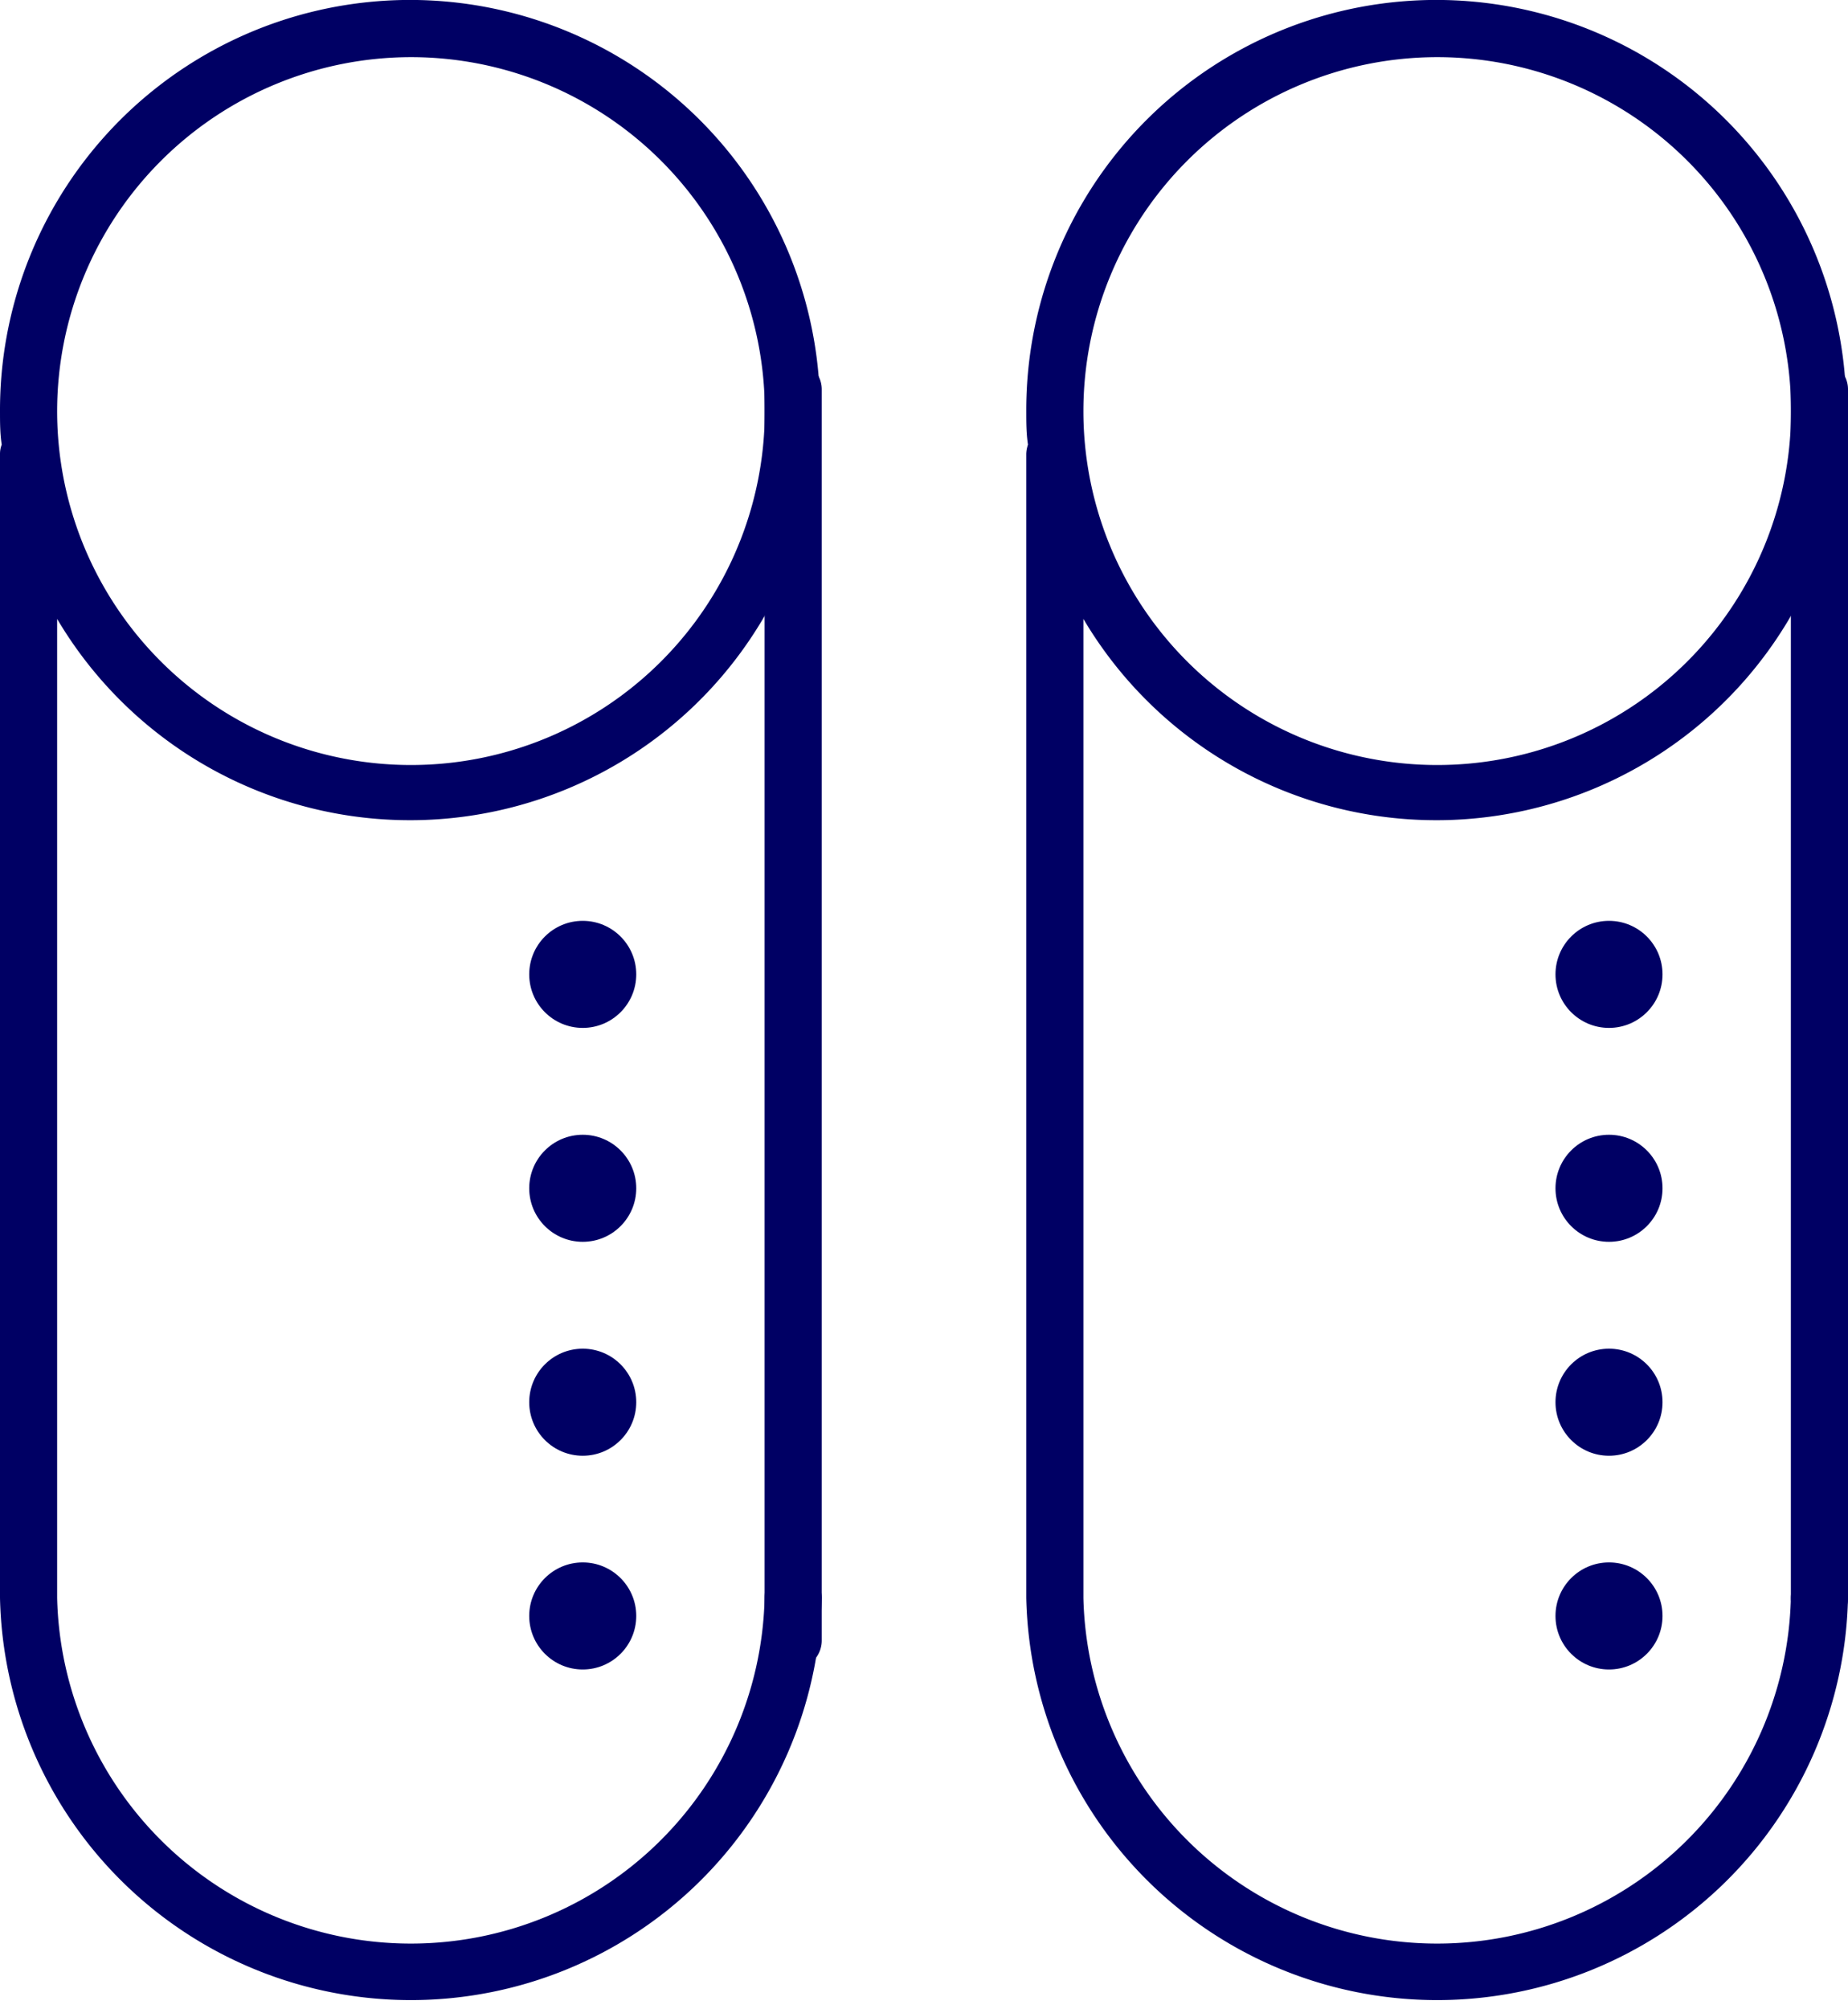
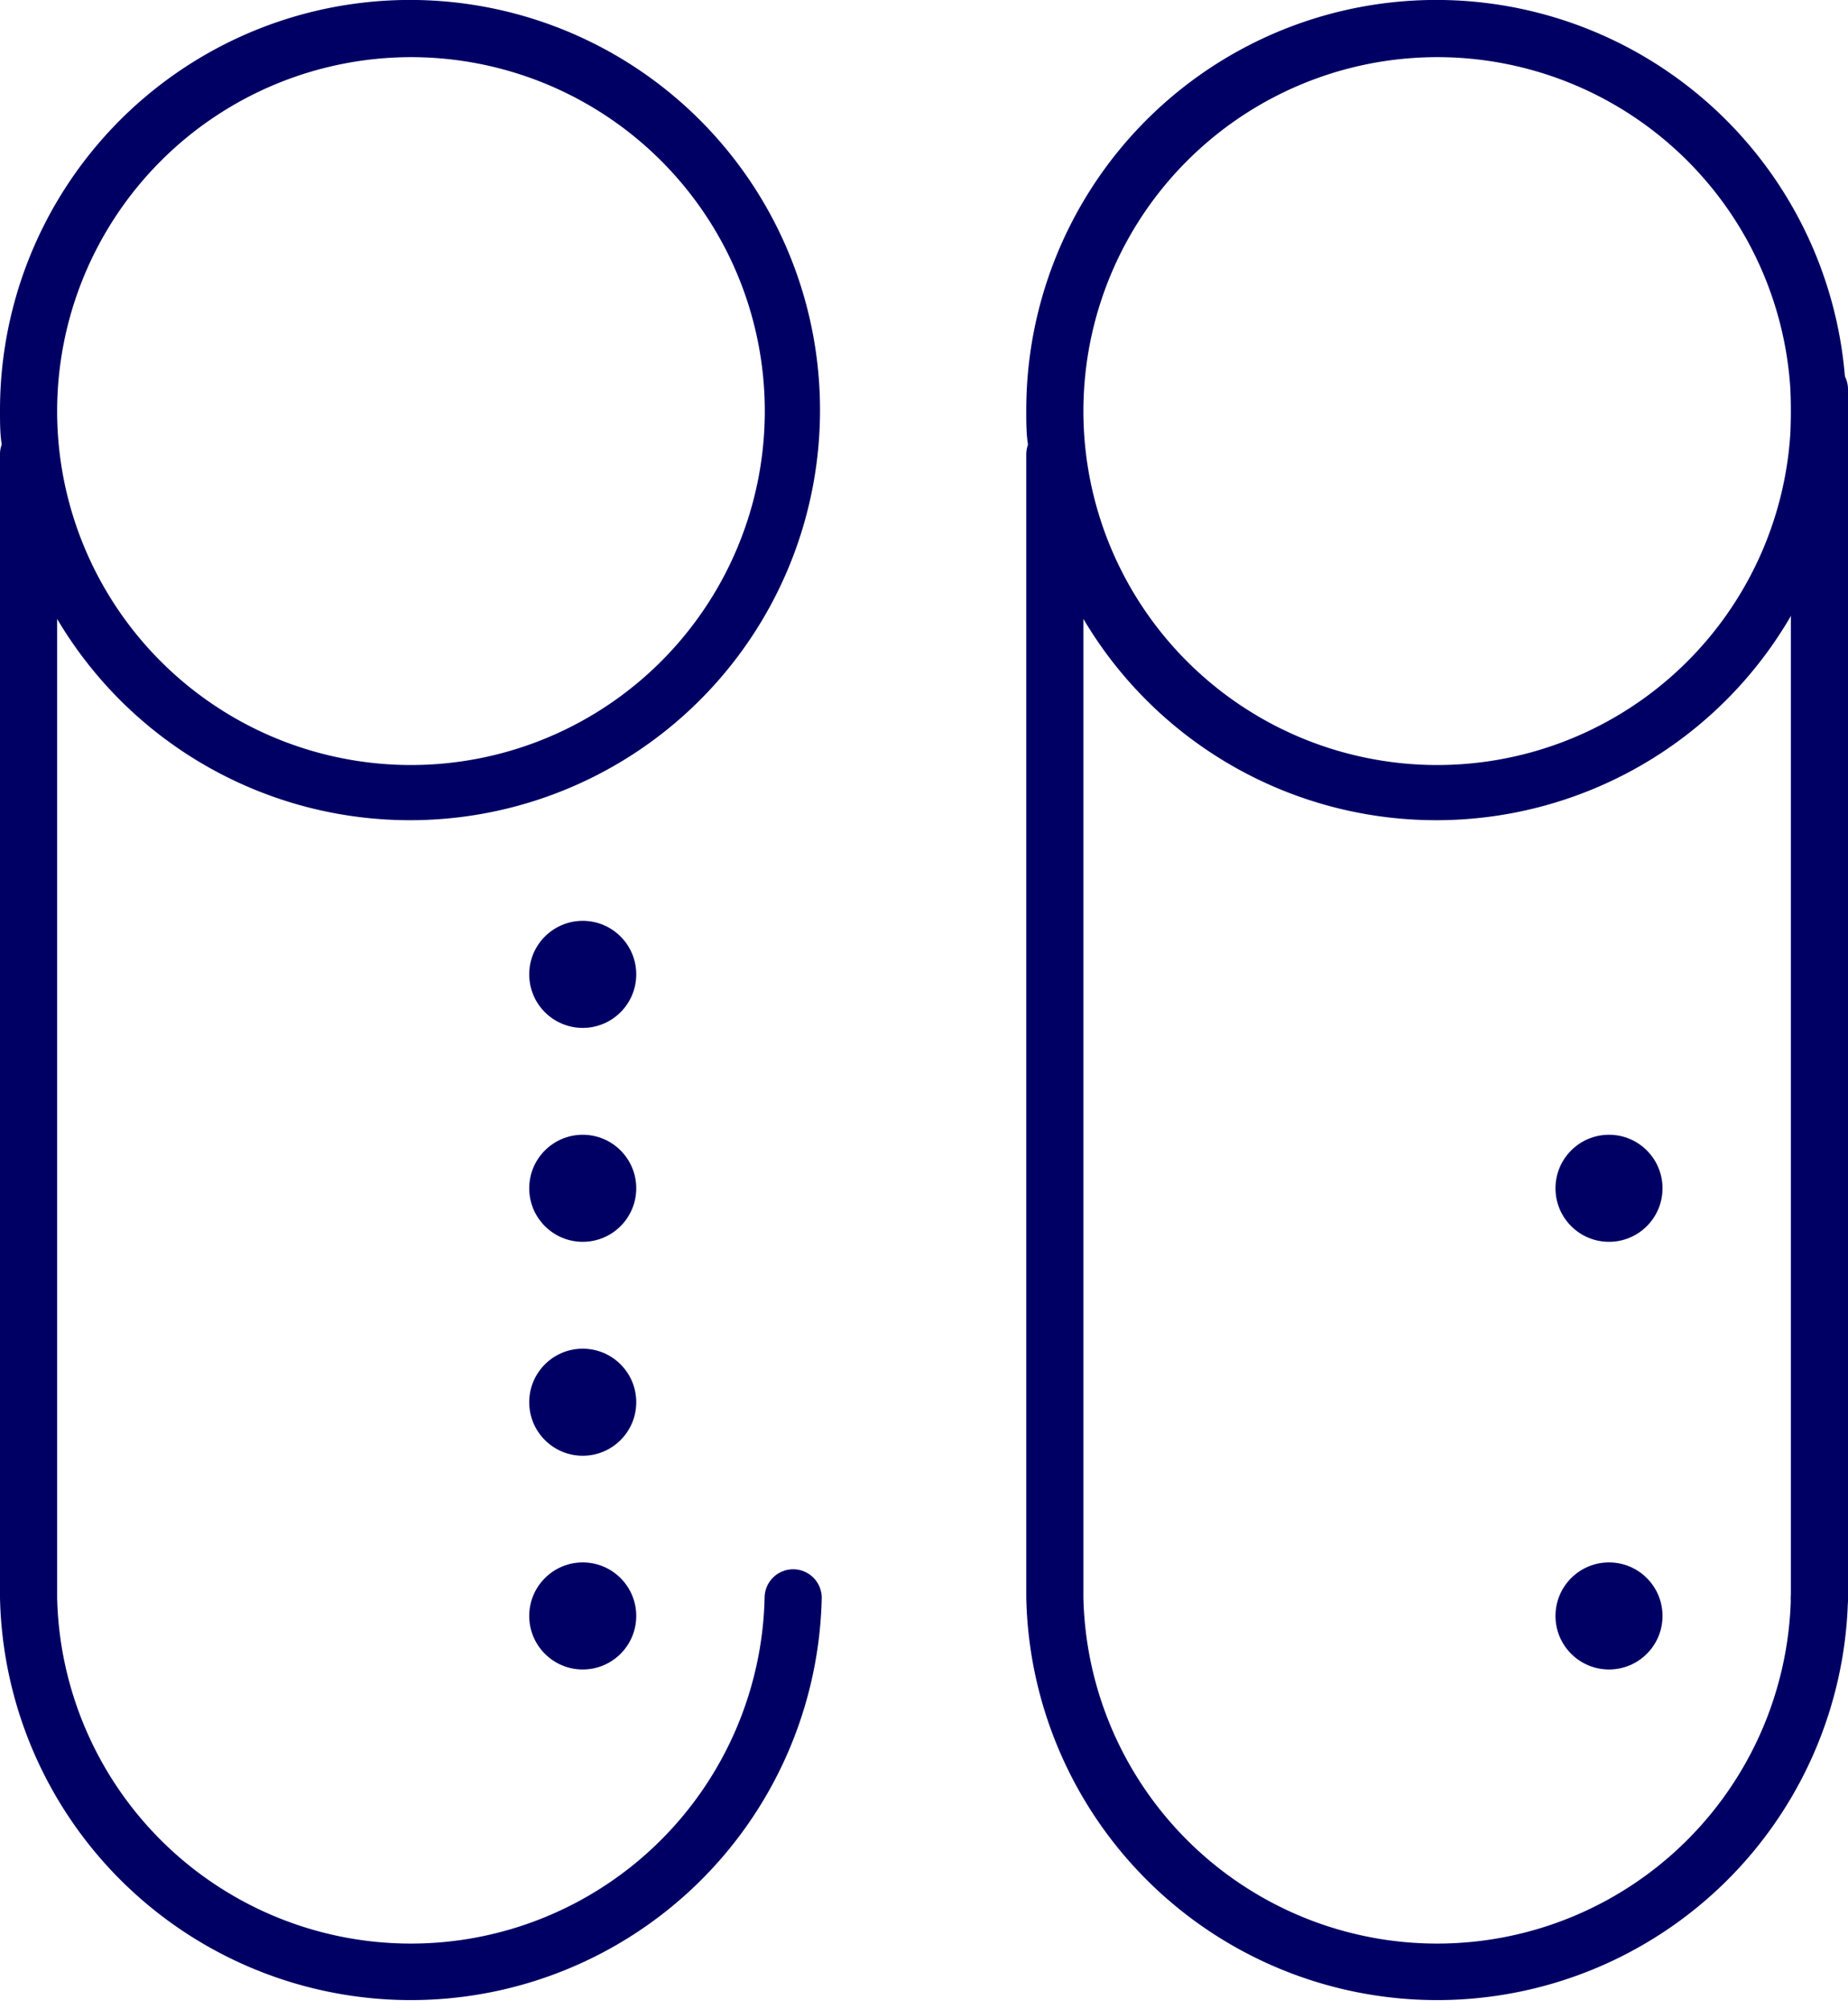
<svg xmlns="http://www.w3.org/2000/svg" id="Lager_1" data-name="Lager 1" viewBox="0 0 97.04 105.46">
  <defs>
    <style>.cls-1{fill:#000064;}</style>
  </defs>
  <path class="cls-1" d="M468.4,329.94a1.5,1.5,0,0,1-1.5-1.5V265a1.5,1.5,0,0,1,3,0v63.4A1.5,1.5,0,0,1,468.4,329.94Z" transform="translate(-372.86 -244.56)" />
  <path class="cls-1" d="M468.4,326.94a1.5,1.5,0,0,0-1.5,1.5,18.58,18.58,0,0,1-37.15,0V277.05a21.53,21.53,0,1,0-3-10.92c0,.6,0,1.19.09,1.77a1.63,1.63,0,0,0-.09.49v60.05a21.58,21.58,0,0,0,43.15,0A1.5,1.5,0,0,0,468.4,326.94Zm-20.08-79.38a18.58,18.58,0,1,1-18.57,18.57A18.59,18.59,0,0,1,448.32,247.56Z" transform="translate(-372.86 -244.56)" />
  <circle class="cls-1" cx="84.49" cy="84.83" r="2.81" />
-   <circle class="cls-1" cx="84.49" cy="73.61" r="2.81" />
  <circle class="cls-1" cx="84.49" cy="62.38" r="2.81" />
-   <circle class="cls-1" cx="84.49" cy="51.15" r="2.81" />
-   <path class="cls-1" d="M414.51,332.19a1.5,1.5,0,0,1-1.5-1.5V265a1.5,1.5,0,1,1,3,0v65.65A1.51,1.51,0,0,1,414.51,332.19Z" transform="translate(-372.86 -244.56)" />
  <path class="cls-1" d="M414.51,326.94a1.5,1.5,0,0,0-1.5,1.5,18.58,18.58,0,0,1-37.15,0V277.05a21.53,21.53,0,1,0-3-10.92c0,.6,0,1.19.09,1.77a1.37,1.37,0,0,0-.09.49v60.05a21.58,21.58,0,0,0,43.15,0A1.5,1.5,0,0,0,414.51,326.94Zm-20.08-79.38a18.58,18.58,0,1,1-18.57,18.57A18.6,18.6,0,0,1,394.43,247.56Z" transform="translate(-372.86 -244.56)" />
  <circle class="cls-1" cx="30.6" cy="84.83" r="2.81" />
  <circle class="cls-1" cx="30.6" cy="73.61" r="2.81" />
  <circle class="cls-1" cx="30.6" cy="62.38" r="2.81" />
  <circle class="cls-1" cx="30.6" cy="51.15" r="2.81" />
</svg>